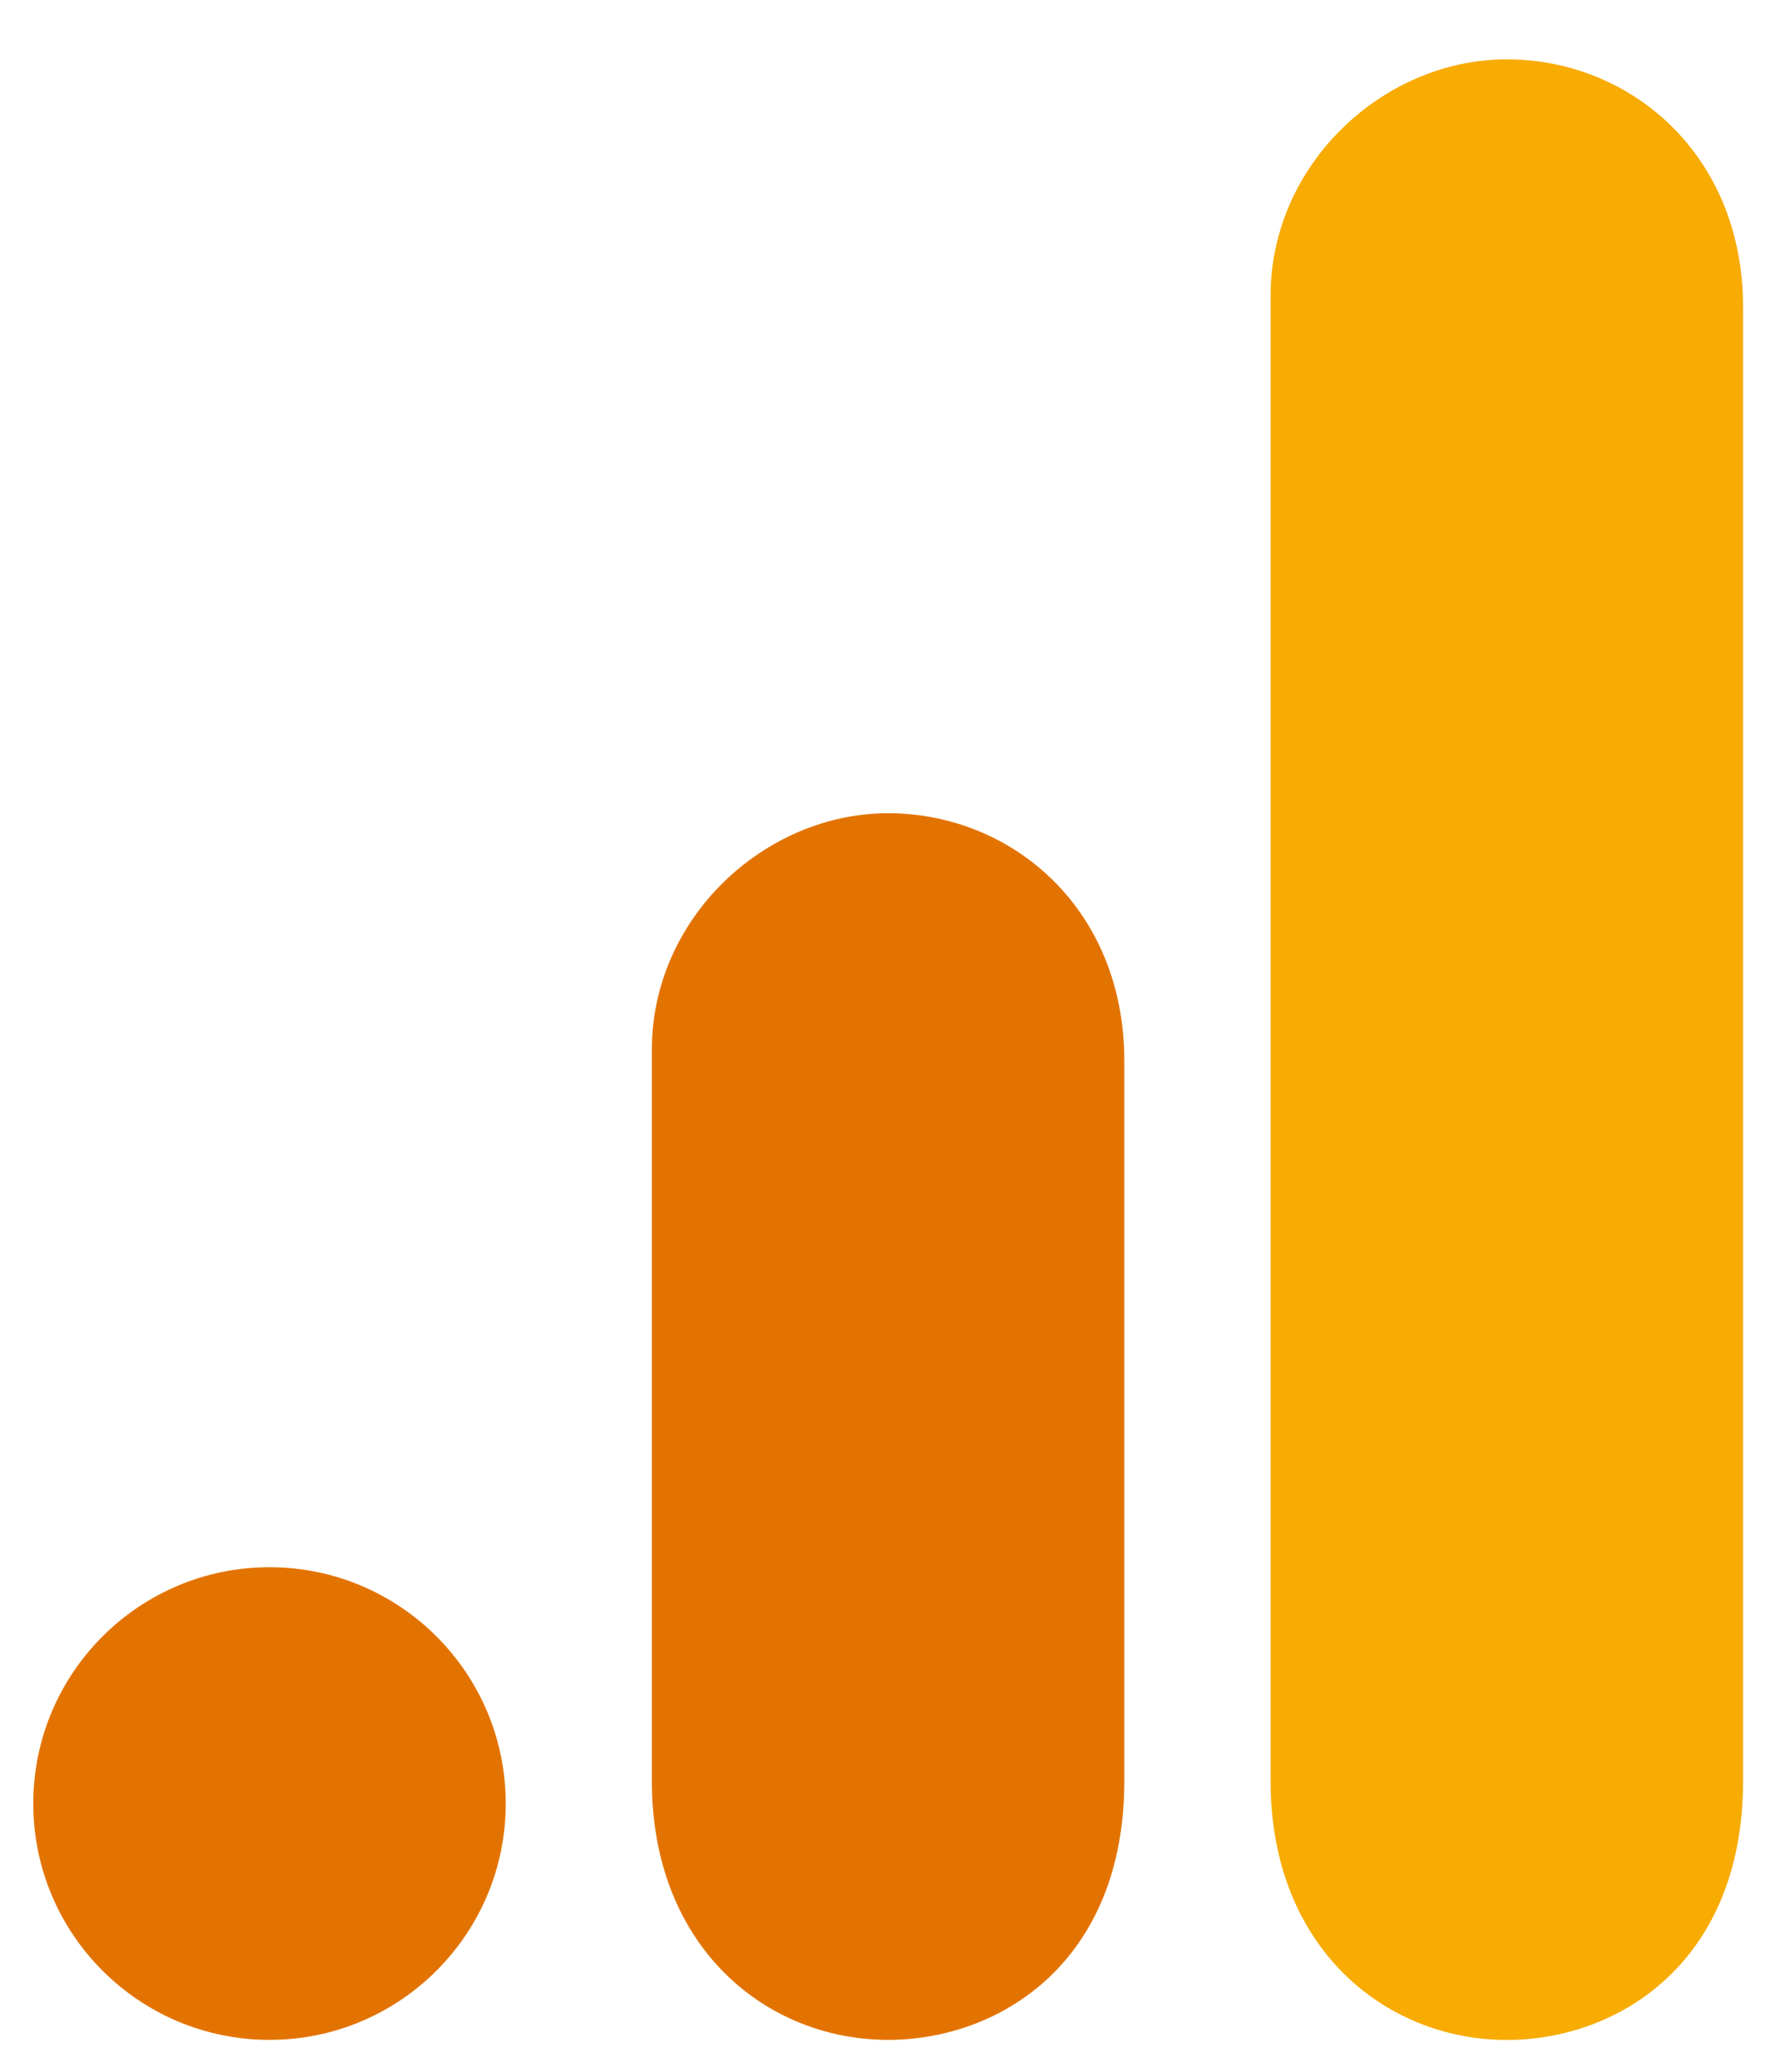
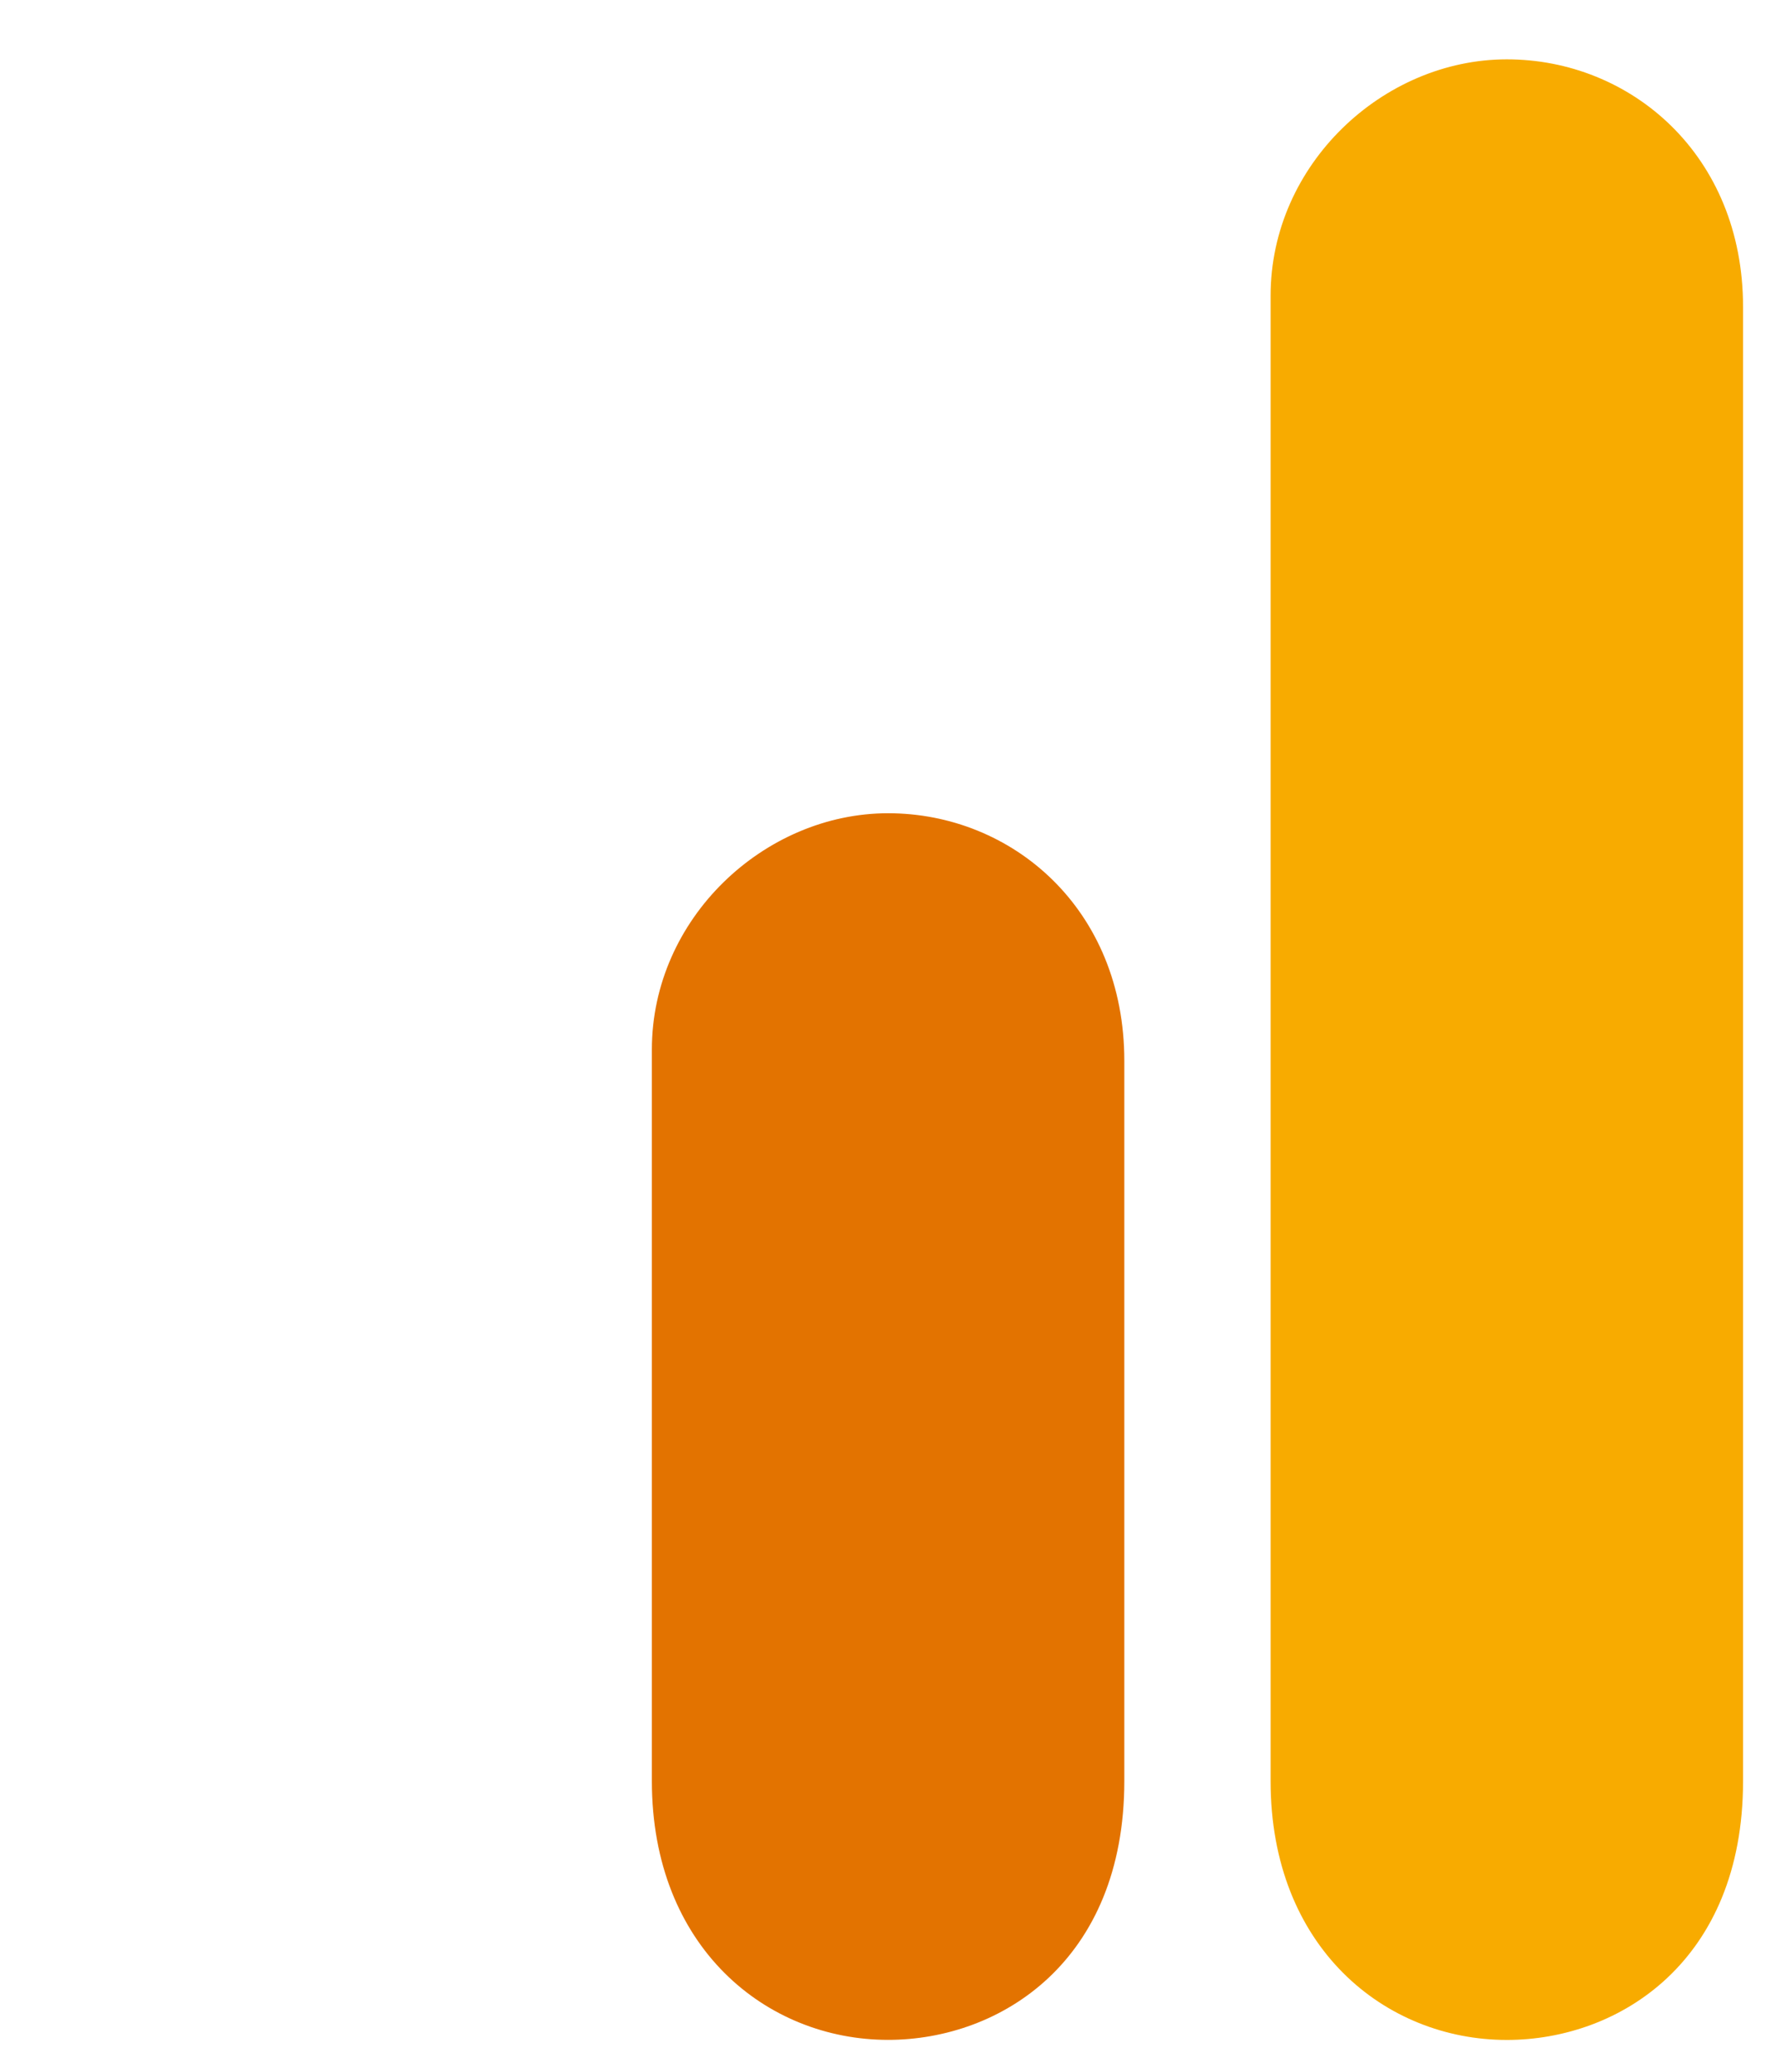
<svg xmlns="http://www.w3.org/2000/svg" width="24" height="28" viewBox="0 0 24 28" fill="none">
  <path d="M17.18 3.996L17.18 24.072C17.18 26.32 18.729 27.57 20.374 27.57C21.895 27.57 23.568 26.505 23.568 24.072L23.568 4.148C23.568 2.09 22.047 0.802 20.374 0.802C18.701 0.802 17.18 2.223 17.18 3.996Z" fill="#F8AB00" />
  <path d="M8.814 14.185L8.814 24.071C8.814 26.319 10.364 27.569 12.008 27.569C13.529 27.569 15.202 26.505 15.202 24.071L15.202 14.337C15.202 12.279 13.681 10.991 12.008 10.991C10.335 10.991 8.814 12.412 8.814 14.185Z" fill="#E37300" />
-   <path d="M6.838 24.375C6.838 26.139 5.407 27.569 3.644 27.569C1.881 27.569 0.45 26.139 0.45 24.375C0.45 22.612 1.881 21.181 3.644 21.181C5.407 21.181 6.838 22.612 6.838 24.375Z" fill="#E37300" />
</svg>